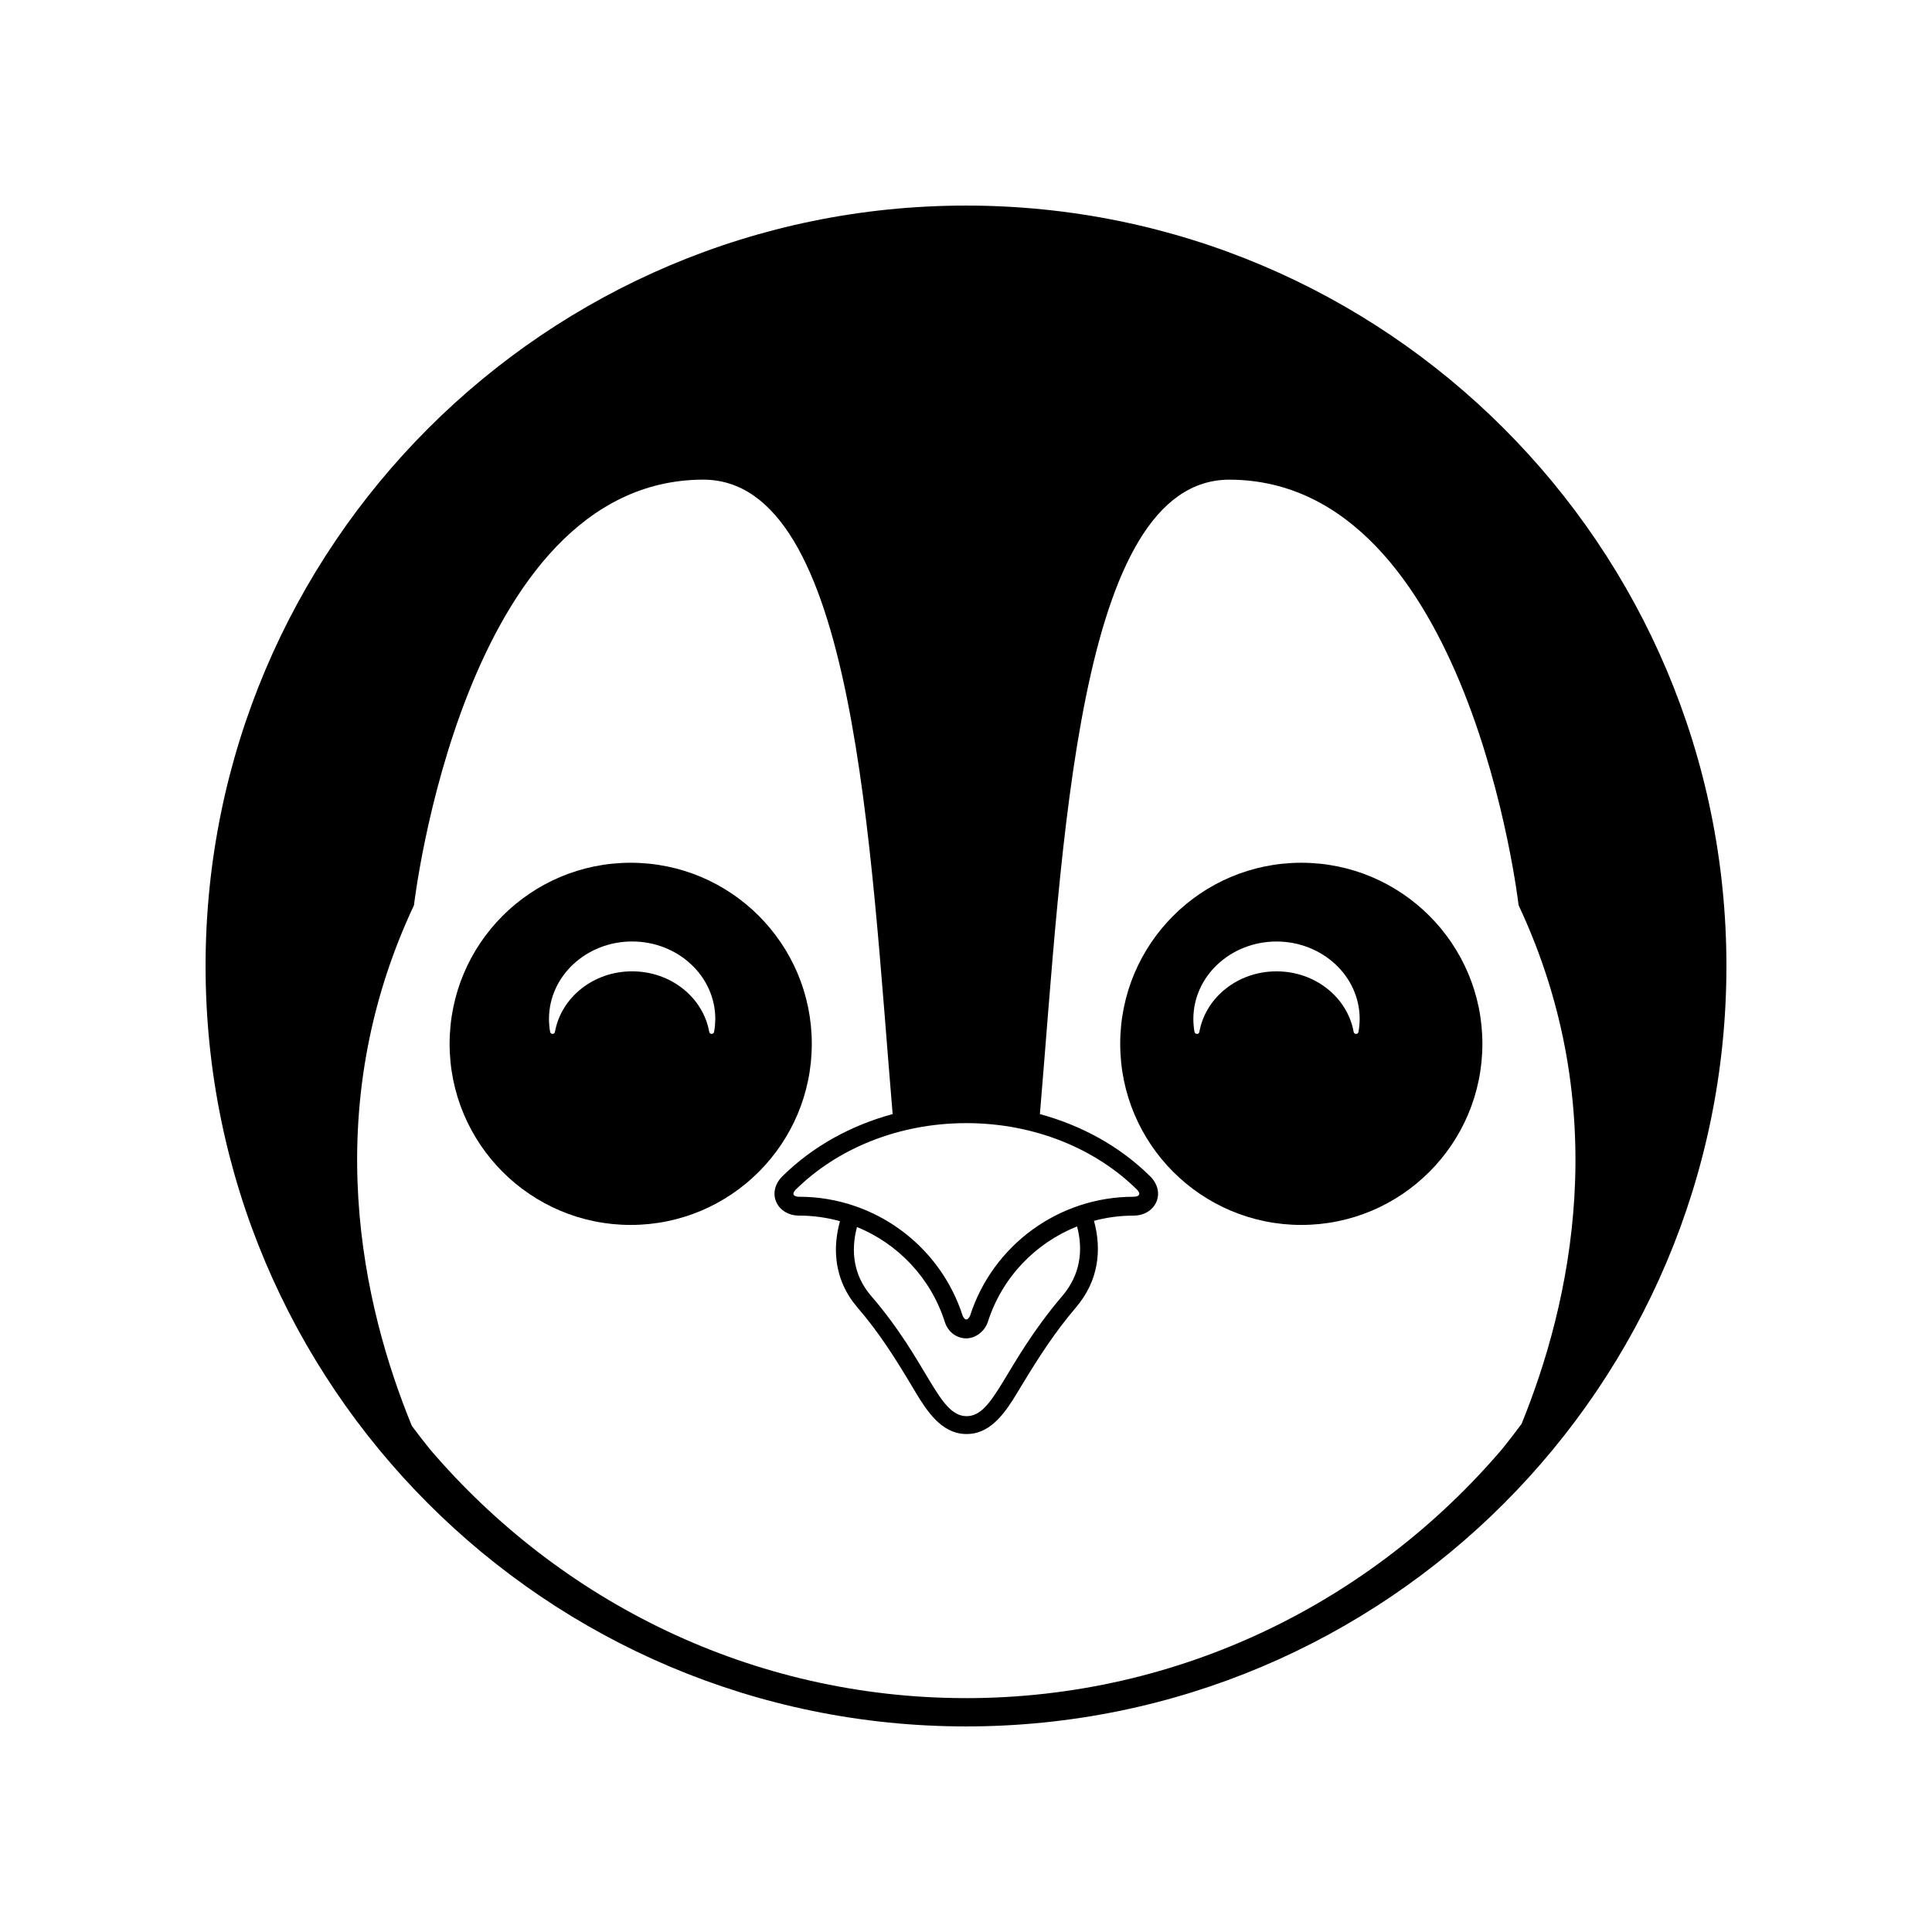
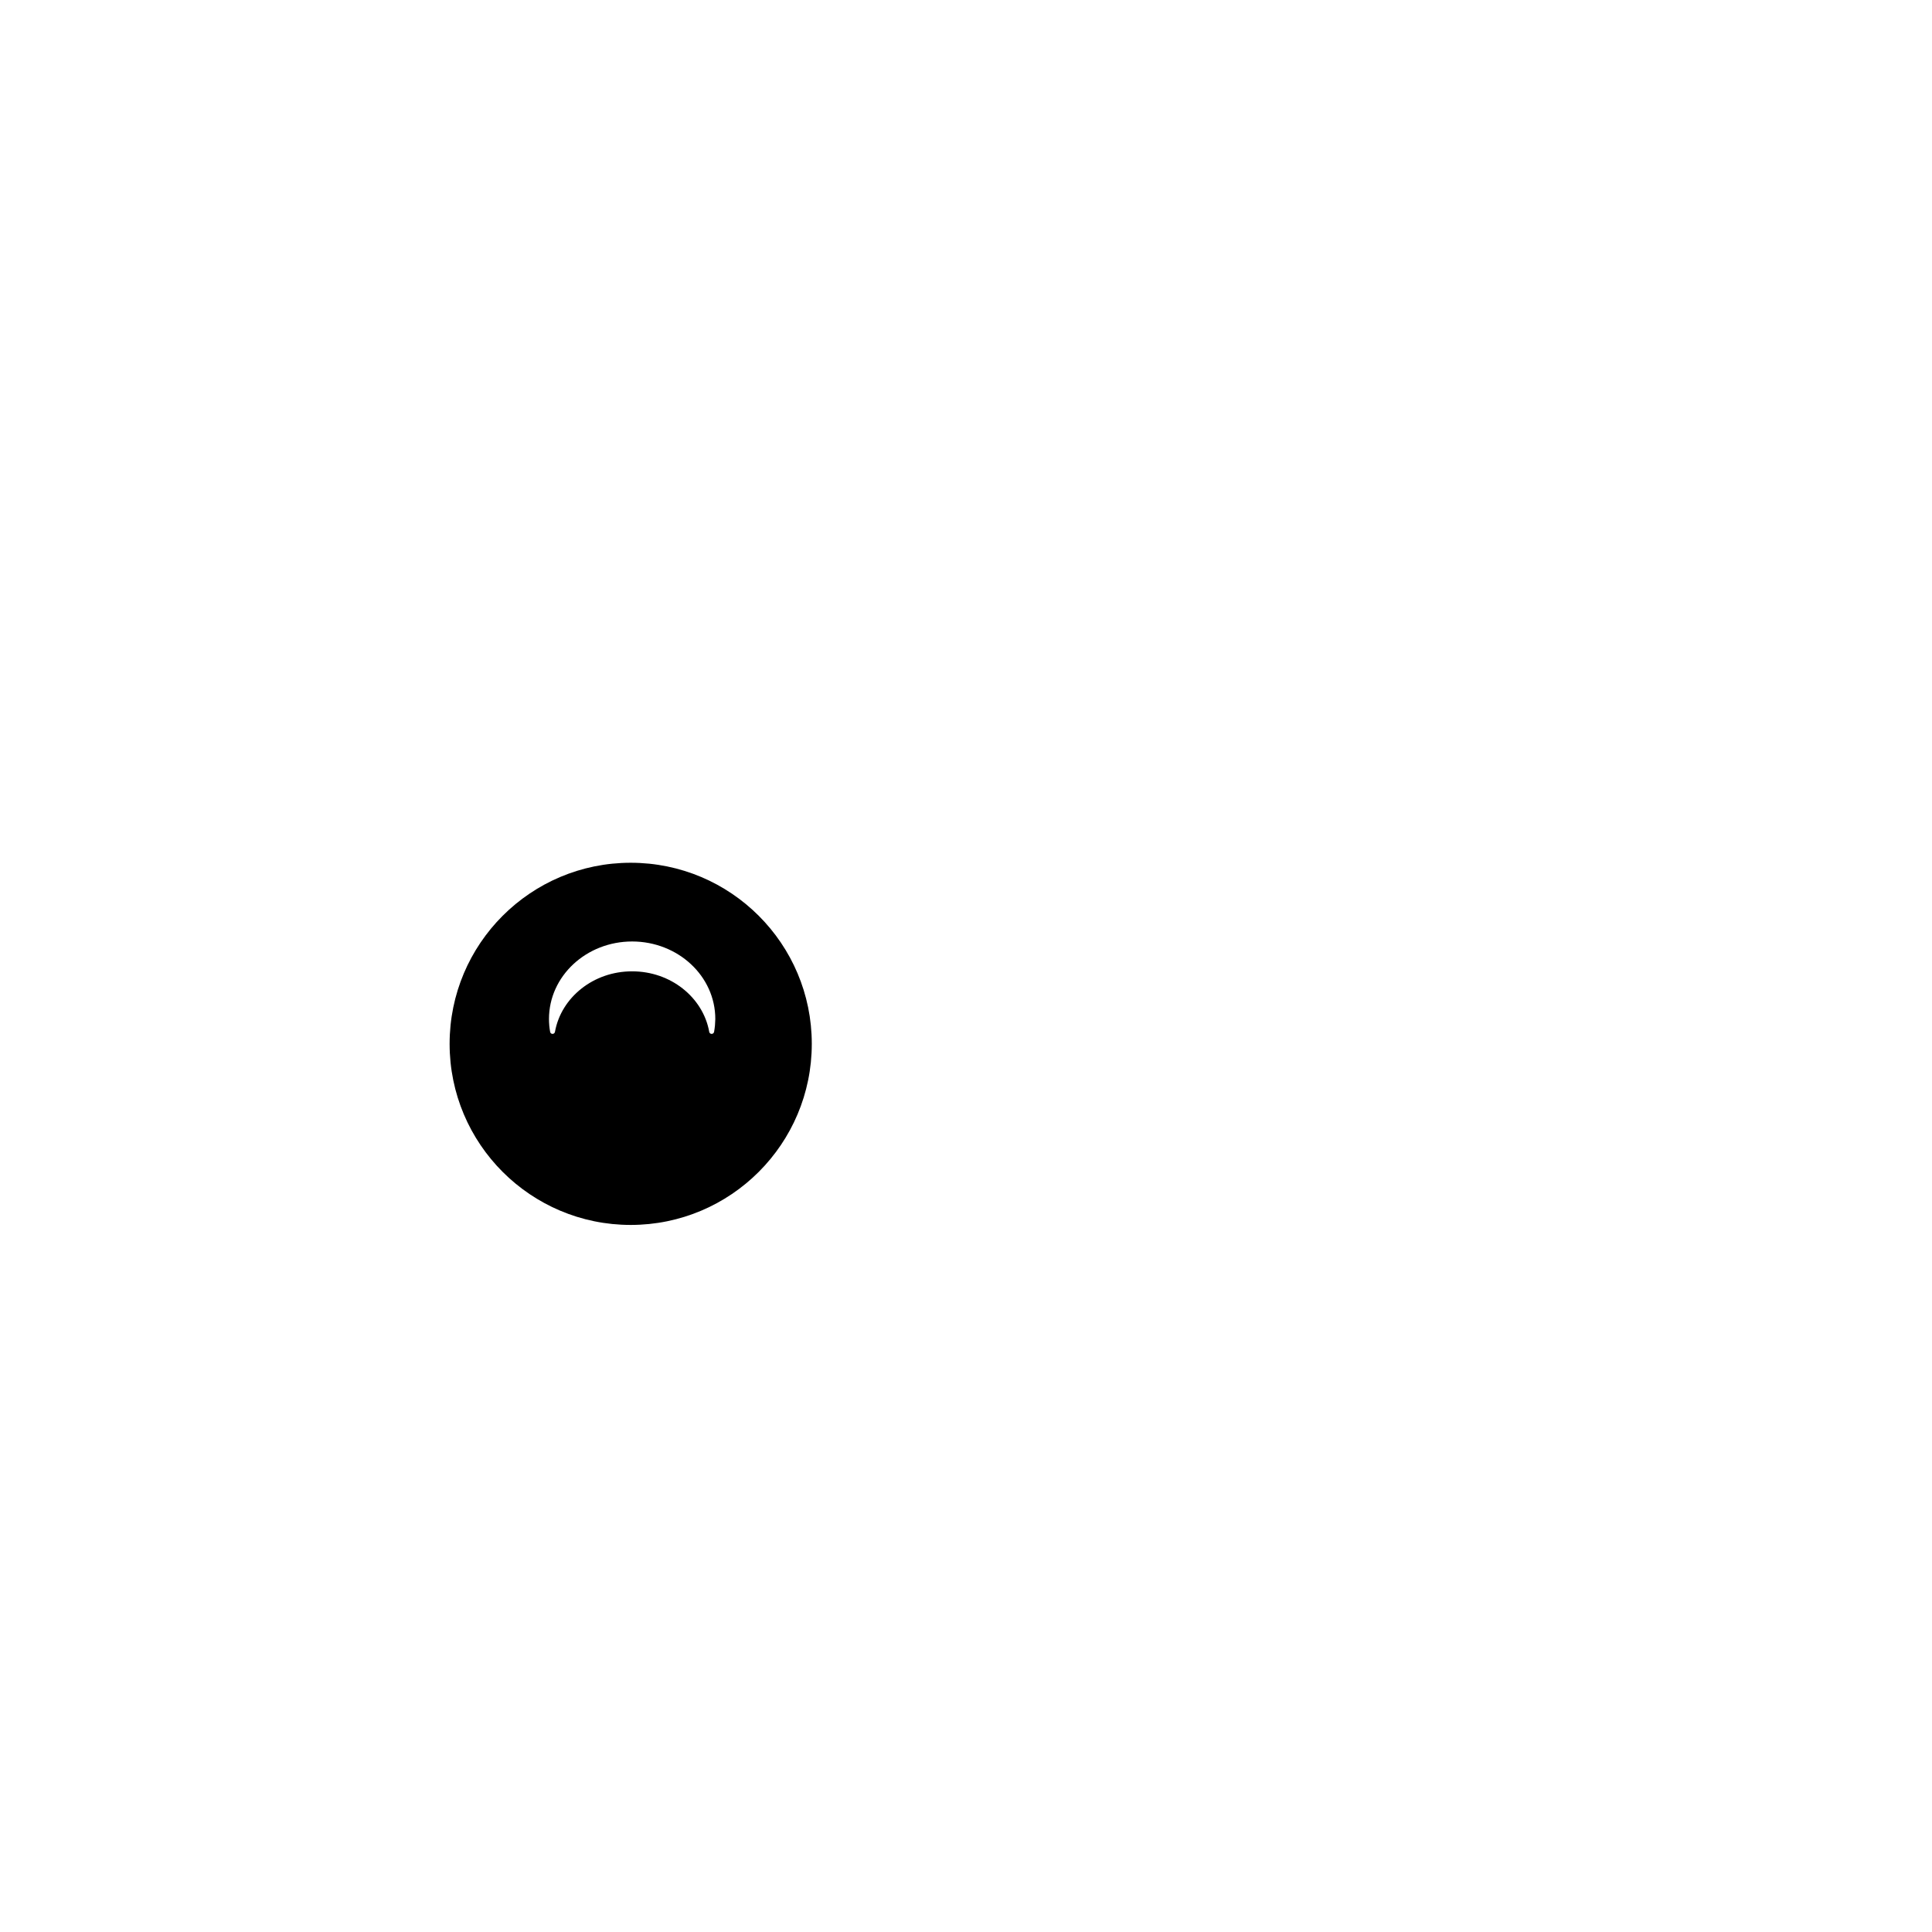
<svg xmlns="http://www.w3.org/2000/svg" fill="#000000" width="800px" height="800px" version="1.1" viewBox="144 144 512 512">
  <g fill-rule="evenodd">
-     <path d="m488.86 372.64c-26.512 0-47.992 21.488-47.992 47.984 0 26.512 21.488 47.996 47.992 47.996 26.5 0 47.988-21.492 47.988-47.996 0-26.496-21.492-47.984-47.988-47.984zm15.383 43.066v0.051c-0.051 0.555-0.121 1.125-0.23 1.684-0.047 0.266-0.242 0.504-0.527 0.551-0.359 0.059-0.699-0.176-0.754-0.527-0.82-4.586-3.394-8.621-7.047-11.492-3.613-2.848-8.293-4.555-13.395-4.555-5.117 0-9.789 1.707-13.402 4.555-3.652 2.871-6.223 6.906-7.043 11.48-0.047 0.266-0.25 0.492-0.527 0.539-0.348 0.059-0.699-0.176-0.766-0.527-0.102-0.574-0.172-1.148-0.223-1.703h0.004c-0.055-0.578-0.082-1.152-0.082-1.703 0-5.68 2.469-10.828 6.473-14.547 3.984-3.703 9.492-6 15.566-6 6.074 0 11.582 2.301 15.566 6 4 3.719 6.473 8.855 6.473 14.547-0.012 0.531-0.035 1.086-0.086 1.648z" />
-     <path d="m400 198.48c-111.3 0-201.52 90.23-201.52 201.52 0 111.3 90.223 201.52 201.52 201.52 111.3 0 201.52-90.223 201.52-201.52 0-111.29-90.227-201.52-201.52-201.52zm0 395.54c-56.699 0-107.53-25.539-142.06-65.949-1.637-2.031-3.238-4.098-4.793-6.191-12.934-31.508-25.094-83.355 0.562-137.99 0 0 12.957-112.53 76.527-112.78 40.582-0.156 44.324 97.477 50.324 168.13-10.941 2.973-21.145 8.488-29.277 16.547l-0.148 0.148c-4.082 4.402-1.078 10.211 4.648 10.211 3.719 0 7.356 0.52 10.816 1.477-0.941 3.406-1.324 6.926-0.902 10.445 0.555 4.676 2.473 8.871 5.543 12.438 5.68 6.586 9.895 13.27 14.332 20.676 2.781 4.641 6.246 10.941 11.824 12.48 0.863 0.242 1.742 0.359 2.625 0.371 0.988 0.012 1.98-0.109 2.922-0.379 5.492-1.547 8.922-7.723 11.672-12.281 4.516-7.461 8.828-14.207 14.52-20.887 5.996-7.031 6.902-15.184 4.781-22.957 3.356-0.898 6.867-1.375 10.453-1.375 5.727 0 8.723-5.809 4.648-10.211l-0.07-0.074-0.082-0.074c-8.121-8.062-18.332-13.574-29.281-16.547 6.012-70.652 9.754-168.29 50.332-168.13 63.582 0.246 76.527 112.78 76.527 112.78 25.512 54.324 13.645 105.89 0.785 137.45-1.656 2.258-3.371 4.469-5.125 6.641-34.492 40.453-85.367 66.035-142.11 66.035zm1.07-101.32c-0.641 1.328-1.375 1.27-1.945 0l-0.008 0.004c-4.434-13.805-15.145-24.445-28.461-29.051-0.051-0.02-0.09-0.035-0.137-0.051-4.648-1.594-9.598-2.449-14.723-2.449-1.32 0-2.125-0.598-0.988-1.824 10.906-10.816 27.148-17.688 45.289-17.688 18.137 0 34.371 6.867 45.281 17.688 1.137 1.223 0.328 1.824-0.988 1.824-19.867 0.008-37.328 12.891-43.32 31.547zm24.473-5.285c-15.547 18.246-17.984 31.961-25.449 31.883-7.461-0.098-10.078-14.281-25.246-31.883-4.699-5.457-5.414-11.926-3.738-18.246 10.844 4.434 19.523 13.457 23.246 25.074 0.934 3.031 3.367 4.242 5.047 4.398 2.856 0.359 5.562-1.738 6.418-4.41 3.769-11.75 12.609-20.836 23.617-25.215 1.656 6.297 0.891 12.781-3.894 18.398z" />
    <path d="m311.14 372.64c-26.5 0-47.988 21.488-47.988 47.984 0 26.512 21.492 47.996 47.988 47.996 26.512 0 47.992-21.492 47.992-47.996 0.004-26.496-21.48-47.984-47.992-47.984zm22.332 43.117c-0.051 0.555-0.133 1.129-0.23 1.703-0.066 0.352-0.406 0.59-0.762 0.527-0.277-0.051-0.484-0.277-0.527-0.539-0.816-4.574-3.391-8.609-7.039-11.48-3.613-2.848-8.293-4.555-13.402-4.555-5.113 0-9.785 1.707-13.395 4.555-3.656 2.871-6.227 6.906-7.047 11.492-0.059 0.352-0.406 0.59-0.754 0.527-0.281-0.051-0.5-0.289-0.527-0.551-0.105-0.559-0.18-1.129-0.23-1.684v-0.051c-0.051-0.562-0.074-1.125-0.074-1.652 0-5.688 2.473-10.828 6.473-14.547 3.984-3.703 9.492-6 15.566-6s11.582 2.301 15.566 6c4.004 3.719 6.473 8.867 6.473 14.547-0.012 0.547-0.039 1.129-0.09 1.707z" />
  </g>
</svg>